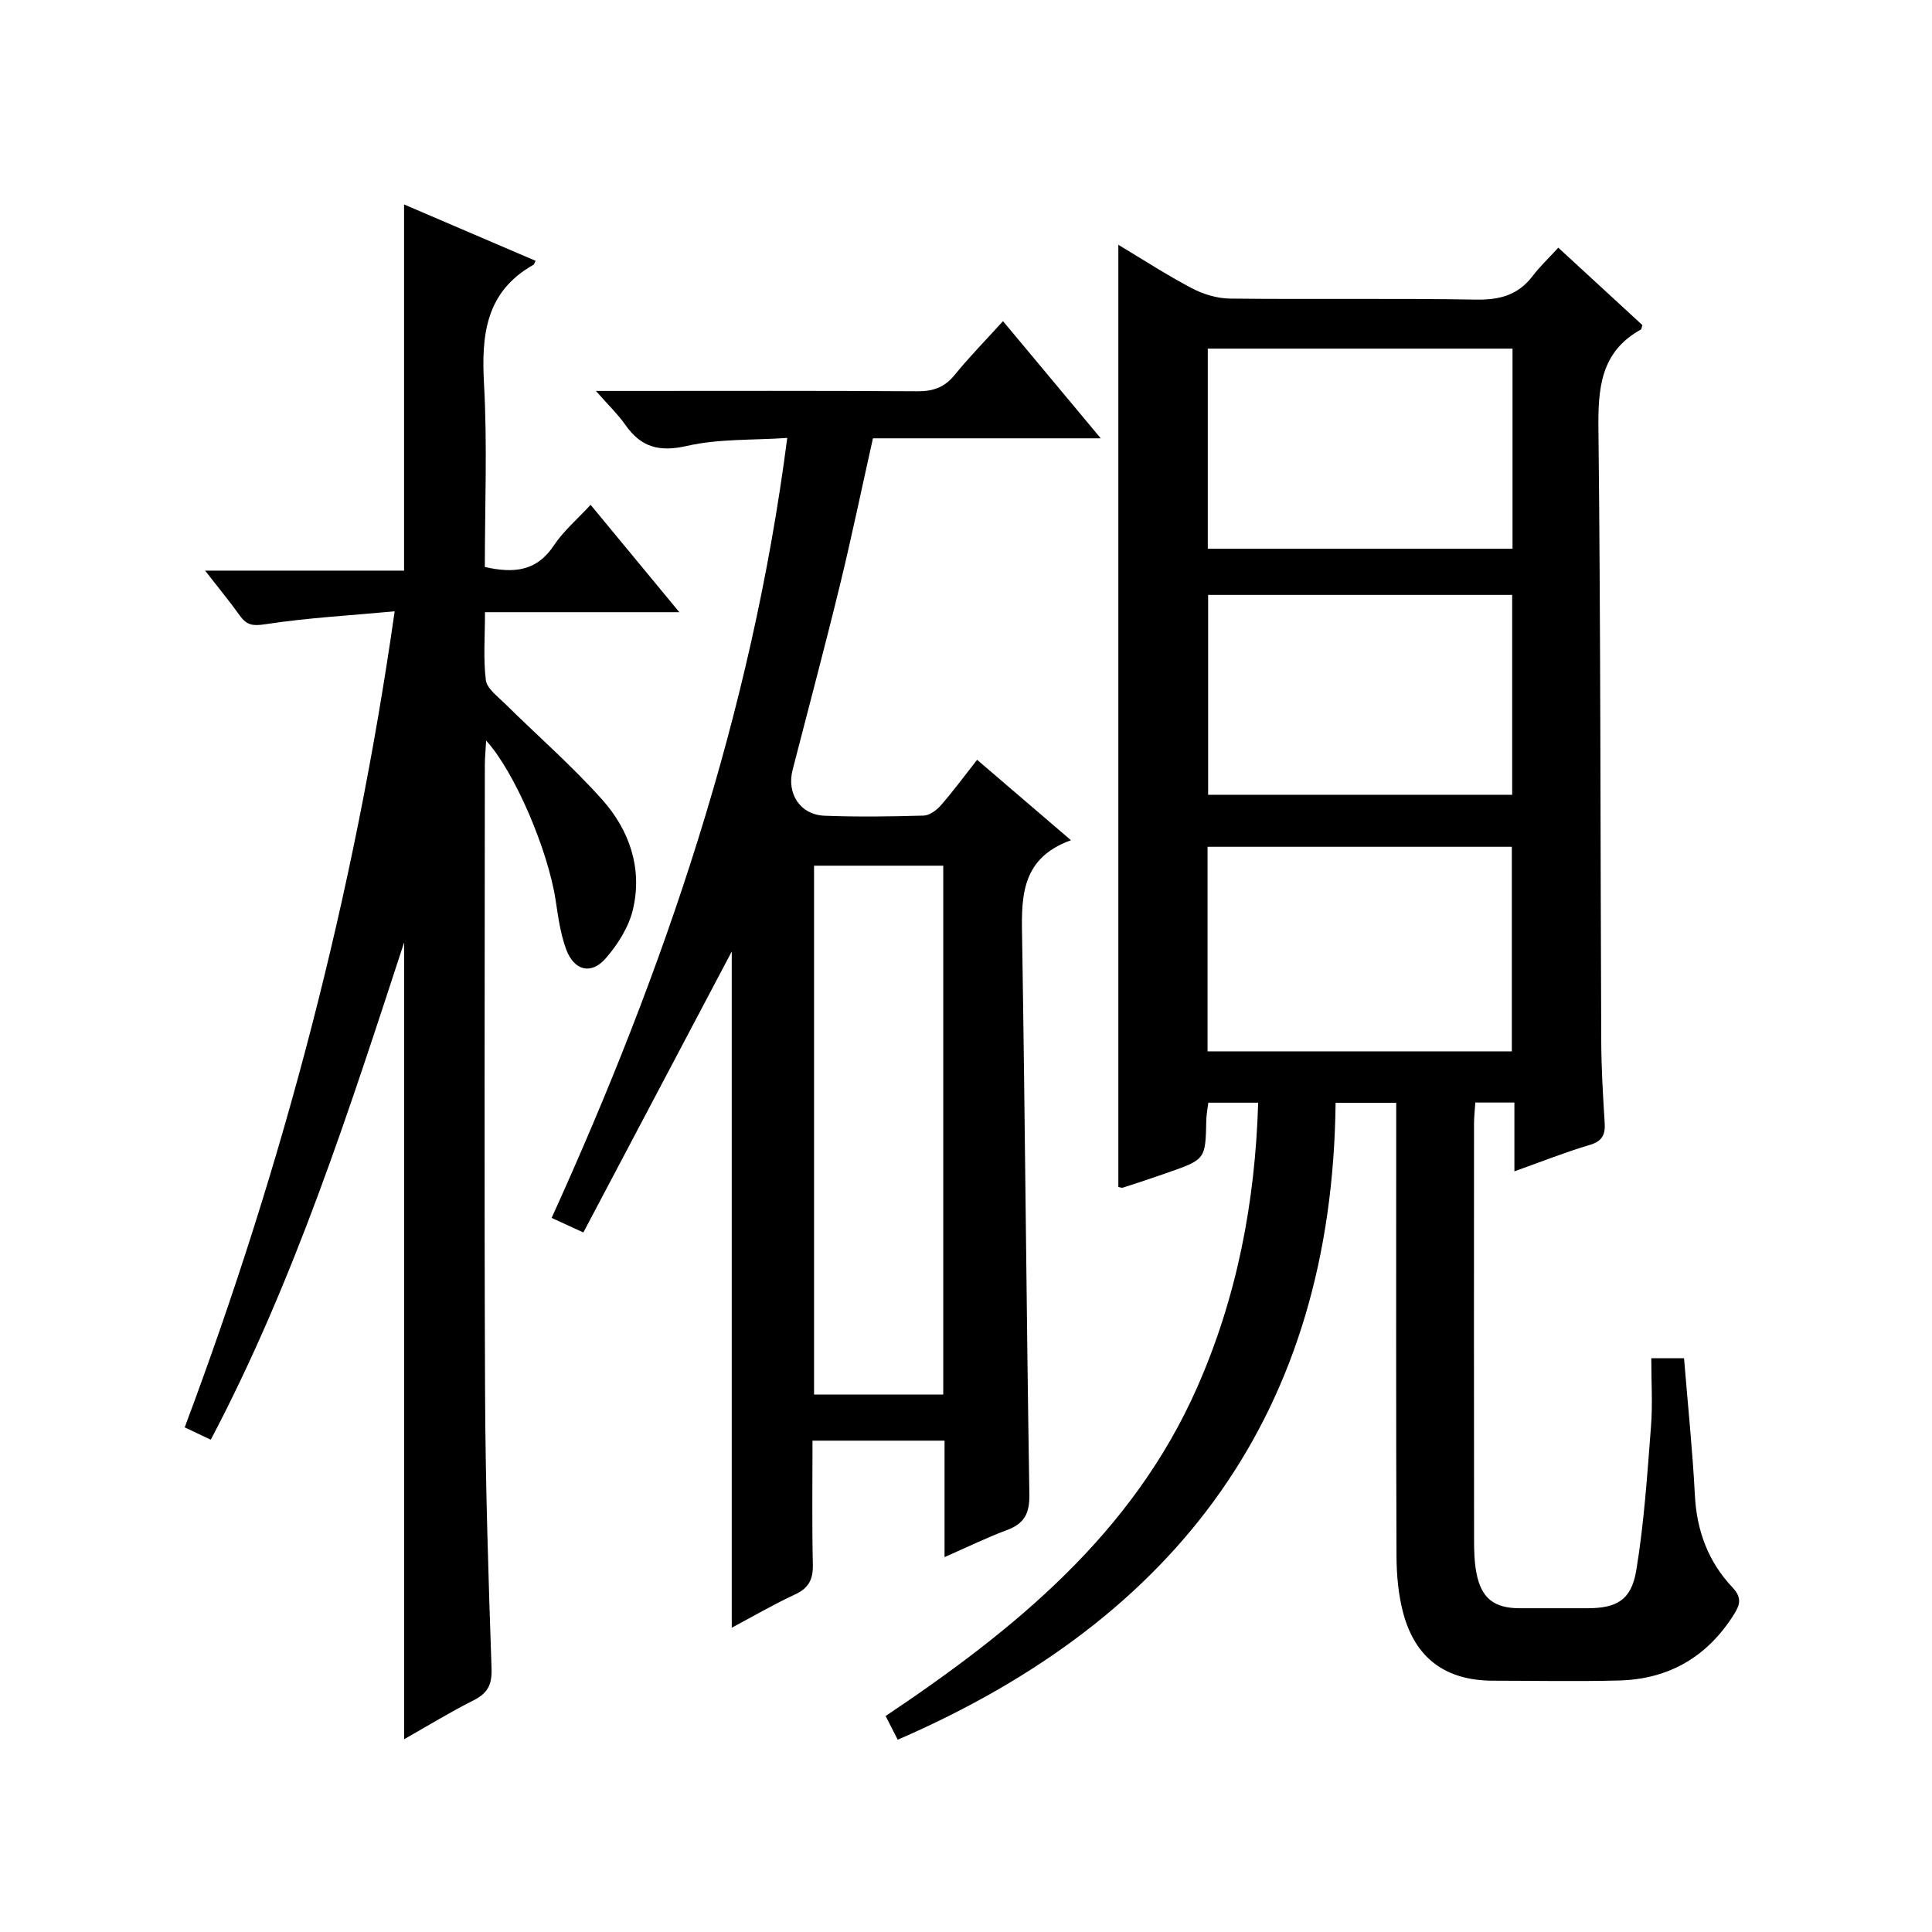
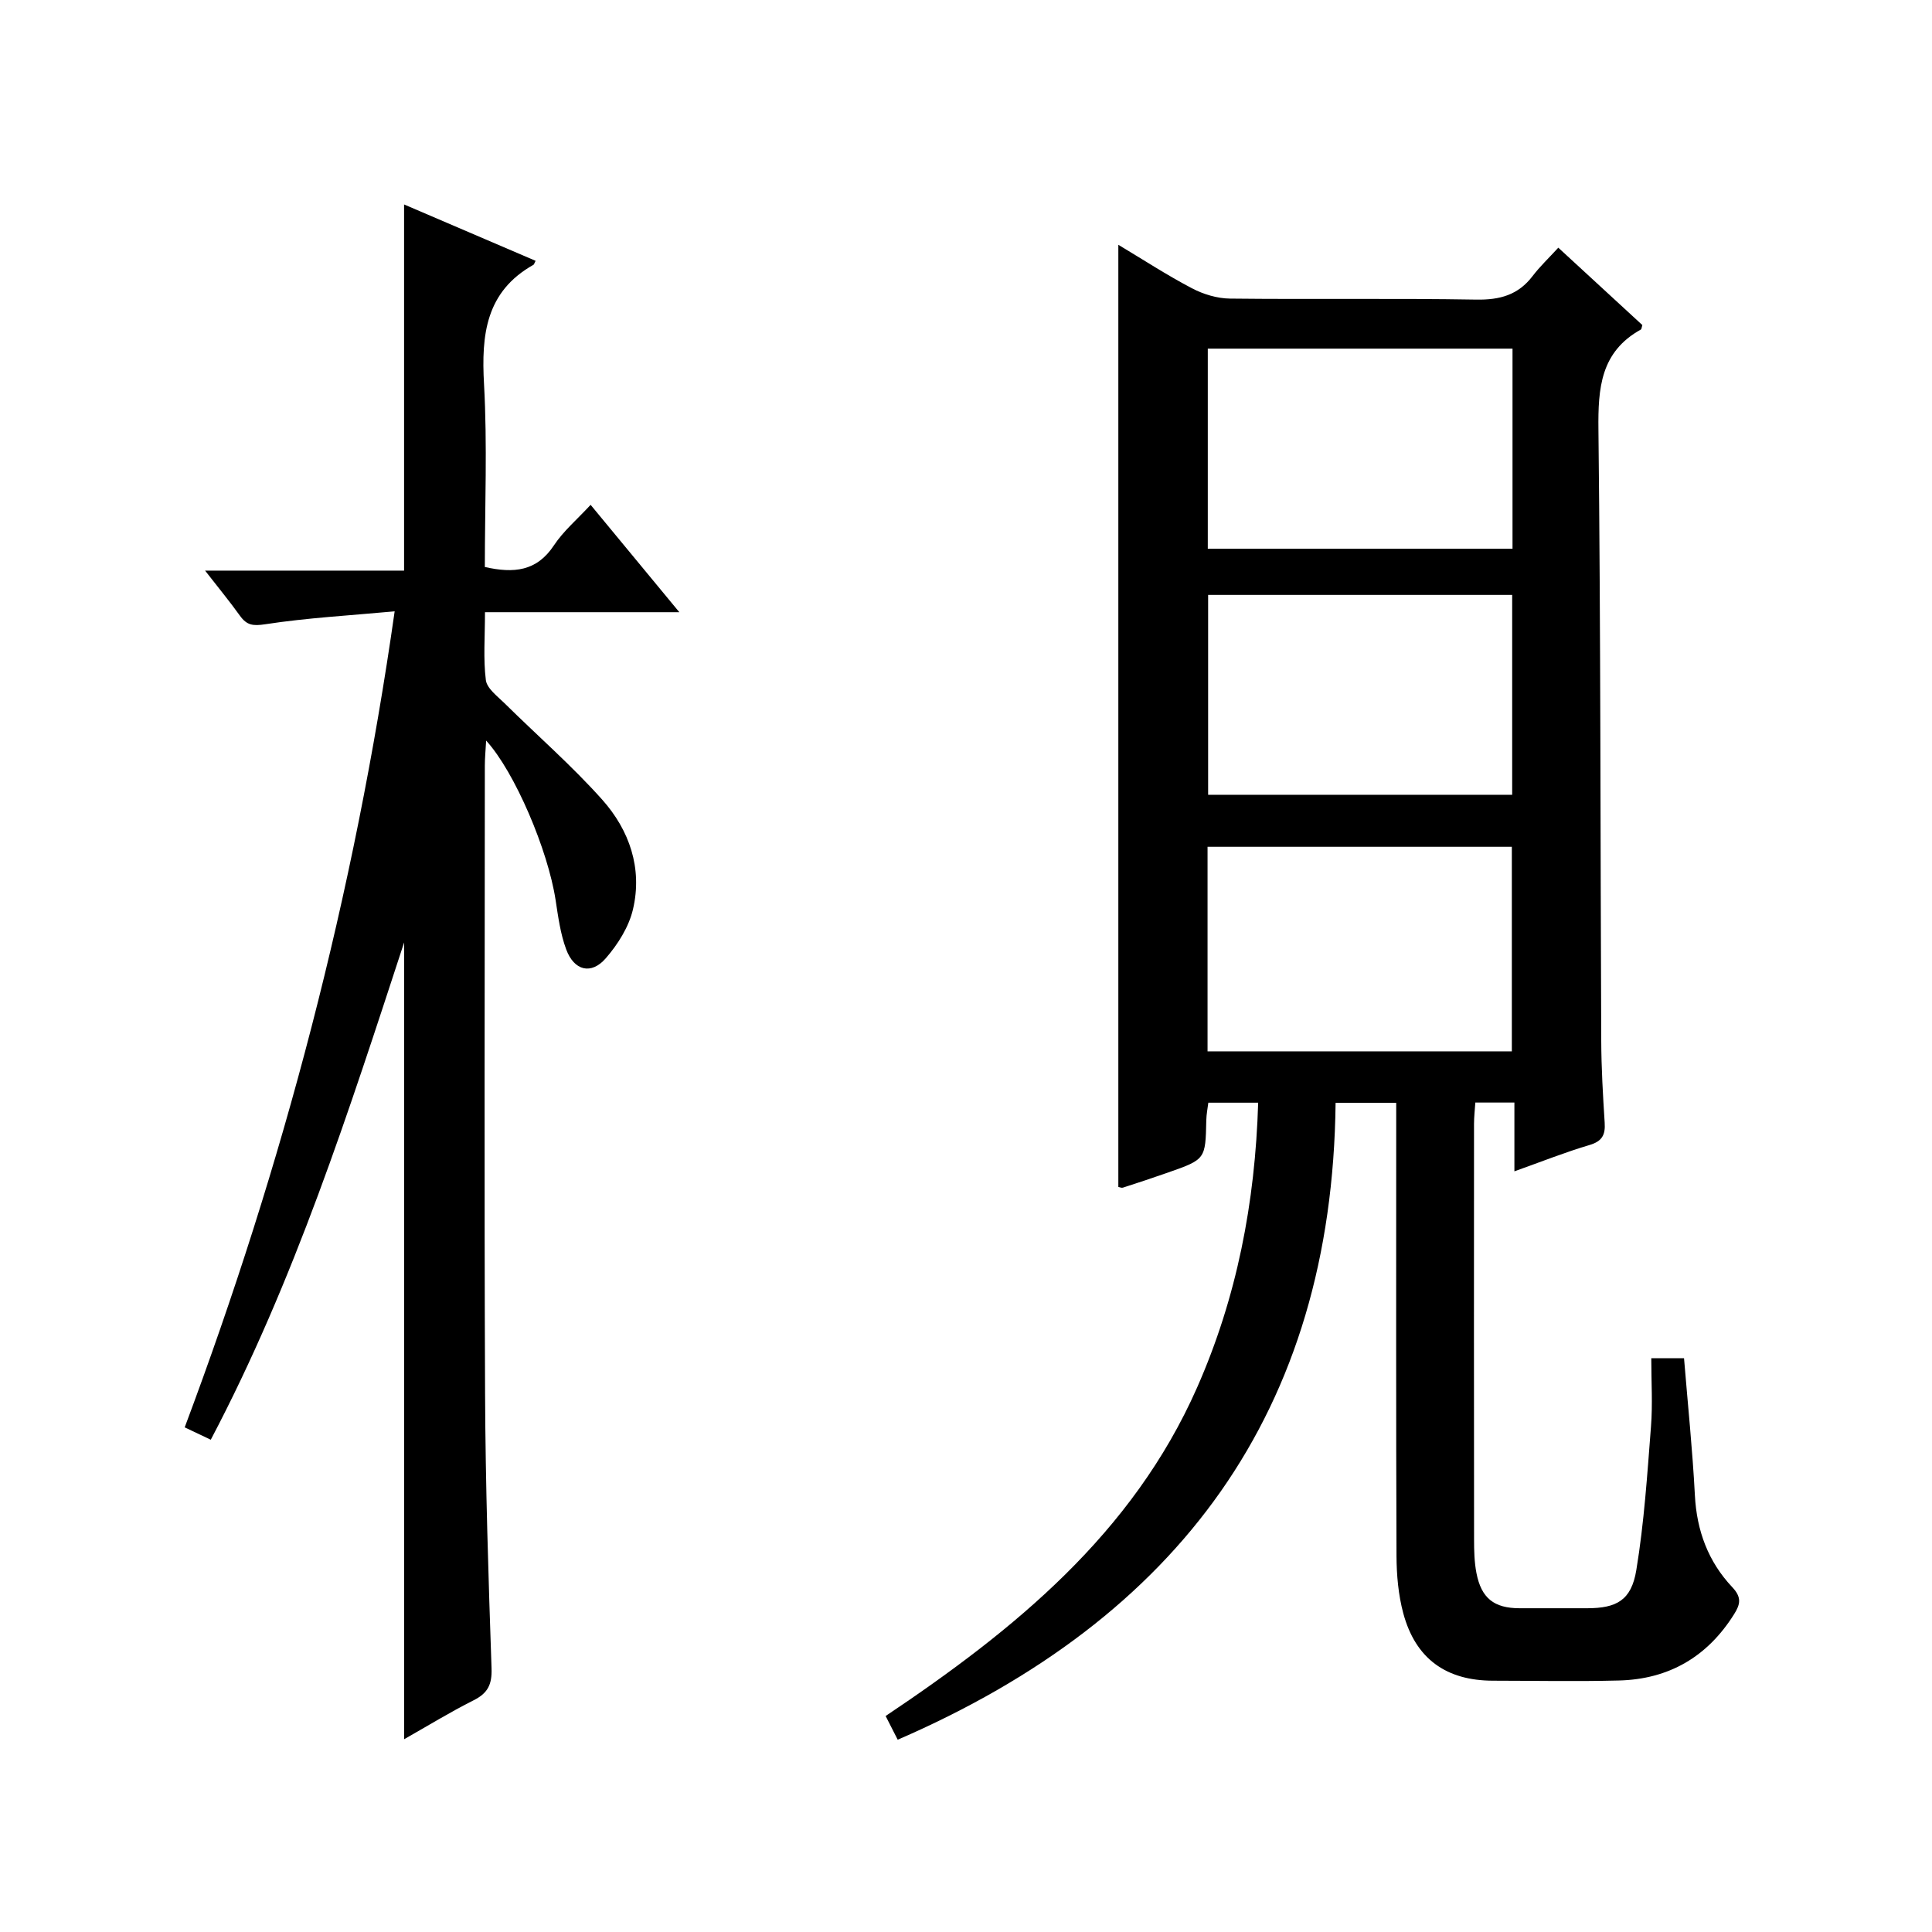
<svg xmlns="http://www.w3.org/2000/svg" version="1.1" id="ZDIC" x="0px" y="0px" viewBox="0 0 400 400" style="enable-background:new 0 0 400 400;" xml:space="preserve">
  <g>
    <path d="M185.86,360.19c-0.89-1.74-1.62-3.18-2.5-4.91c26.69-17.87,51.11-37.73,64.47-67.97c8.25-18.68,12.04-38.32,12.66-59.01   c-3.42,0-6.67,0-10.32,0c-0.14,1.13-0.39,2.38-0.42,3.63c-0.17,8.08-0.15,8.1-7.92,10.83c-3.1,1.09-6.22,2.12-9.35,3.13   c-0.28,0.09-0.65-0.1-0.94-0.15c0-64.76,0-129.52,0-195.06c5.11,3.06,10.03,6.27,15.21,8.99c2.37,1.25,5.24,2.12,7.9,2.15   c17,0.19,34.01-0.08,51.01,0.21c4.89,0.08,8.67-0.96,11.66-4.89c1.5-1.97,3.32-3.69,5.31-5.86c6.17,5.68,11.86,10.92,17.4,16.02   c-0.18,0.6-0.18,0.85-0.28,0.91c-8.37,4.63-8.91,12.13-8.81,20.75c0.47,42.16,0.39,84.33,0.58,126.49   c0.02,5.66,0.35,11.32,0.71,16.97c0.17,2.54-0.51,3.87-3.16,4.65c-5,1.48-9.86,3.42-15.53,5.44c0-5.16,0-9.56,0-14.24   c-2.96,0-5.36,0-8.09,0c-0.1,1.54-0.27,2.99-0.27,4.44c-0.02,28.67-0.02,57.33,0.01,86c0,2.32,0.05,4.69,0.49,6.96   c1.01,5.23,3.65,7.29,8.93,7.3c4.67,0.01,9.34,0.01,14,0c6.09-0.01,9.14-1.64,10.17-7.89c1.62-9.82,2.27-19.81,3.04-29.75   c0.36-4.6,0.06-9.25,0.06-14.12c2.54,0,4.45,0,6.78,0c0.78,9.55,1.76,18.96,2.25,28.4c0.38,7.33,2.77,13.73,7.73,18.99   c1.98,2.09,1.69,3.53,0.4,5.58c-5.53,8.84-13.51,13.49-23.87,13.75c-8.66,0.22-17.34,0.05-26.01,0.04   c-9.75,0-16.09-4.54-18.63-13.97c-1.02-3.8-1.38-7.89-1.4-11.84c-0.11-29.33-0.06-58.67-0.06-88c0-1.82,0-3.64,0-5.83   c-4.15,0-8.04,0-12.55,0C275.83,292.19,244.06,334.99,185.86,360.19z M250.01,217.67c21.16,0,42.04,0,63,0c0-14.32,0-28.35,0-42.35   c-21.24,0-42.12,0-63,0C250.01,189.61,250.01,203.53,250.01,217.67z M313.15,72.18c-21.36,0-42.11,0-63.09,0   c0,13.94,0,27.64,0,41.43c21.21,0,42.09,0,63.09,0C313.15,99.69,313.15,86.1,313.15,72.18z M250.13,123.17c0,14.07,0,27.77,0,41.38   c21.27,0,42.14,0,62.95,0c0-13.98,0-27.56,0-41.38C292.04,123.17,271.3,123.17,250.13,123.17z" />
-     <path d="M202.3,157.31c6.57,5.63,12.62,10.81,19.43,16.65c-10.96,3.94-10.23,12.69-10.09,21.55c0.6,37.97,0.87,75.95,1.48,113.92   c0.06,3.93-1.05,6.01-4.64,7.35c-4.13,1.54-8.11,3.49-12.92,5.6c0-8.5,0-16.27,0-24.11c-9.33,0-18.09,0-27.34,0   c0,8.73-0.12,17.19,0.07,25.64c0.07,3.06-0.83,4.88-3.68,6.2c-4.45,2.06-8.71,4.55-13.11,6.89c0-47.5,0-94.51,0-140   c-9.77,18.51-20.2,38.25-30.72,58.17c-2.91-1.34-4.51-2.07-6.57-3.02c23.38-51.45,41.4-104.28,48.78-161.48   c-7.2,0.49-14.19,0.15-20.76,1.65c-5.74,1.31-9.51,0.29-12.76-4.36c-1.52-2.17-3.47-4.03-6.09-7.02c2.51,0,4.03,0,5.55,0   c20.33,0,40.67-0.07,61,0.07c3.28,0.02,5.63-0.81,7.72-3.38c3.03-3.73,6.41-7.17,10.01-11.14c6.71,8.04,13.16,15.78,20.24,24.26   c-16.24,0-31.61,0-47.17,0c-2.34,10.45-4.42,20.51-6.85,30.47c-3.11,12.76-6.51,25.45-9.78,38.18c-1.27,4.94,1.58,9.3,6.65,9.49   c6.82,0.26,13.67,0.17,20.49-0.03c1.22-0.04,2.68-1.12,3.56-2.13C197.32,163.85,199.57,160.78,202.3,157.31z M195.29,179.23   c-9.05,0-17.8,0-26.75,0c0,36.62,0,72.97,0,109.49c9.06,0,17.79,0,26.75,0C195.29,252.08,195.29,215.7,195.29,179.23z" />
    <path d="M83.66,42.33c9.11,3.9,18.15,7.78,27.23,11.67c-0.28,0.54-0.32,0.75-0.44,0.82c-9.88,5.56-10.81,14.47-10.24,24.68   c0.7,12.59,0.17,25.25,0.17,37.89c6.02,1.36,10.75,0.89,14.29-4.46c1.98-2.99,4.83-5.4,7.61-8.41   c6.09,7.37,11.89,14.38,18.37,22.23c-13.78,0-26.75,0-40.24,0c0,5.15-0.37,9.66,0.18,14.05c0.22,1.74,2.39,3.34,3.87,4.8   c6.74,6.66,13.93,12.91,20.22,19.96c5.63,6.31,8.37,14.21,6.37,22.71c-0.85,3.64-3.13,7.25-5.62,10.12   c-3.02,3.49-6.57,2.6-8.21-1.84c-1.2-3.23-1.66-6.77-2.19-10.21c-1.58-10.32-8.44-26.51-14.38-33.01   c-0.11,2.03-0.27,3.61-0.27,5.19c-0.01,43.33-0.14,86.65,0.05,129.98c0.08,18.98,0.69,37.96,1.34,56.94   c0.11,3.36-0.8,5.12-3.72,6.59c-4.85,2.44-9.49,5.29-14.38,8.06c0-55.29,0-110.13,0-164.97c-11.43,34.91-22.66,69.98-40.03,102.96   c-1.88-0.89-3.47-1.65-5.4-2.56c20.42-54.46,35.11-110.28,43.47-168.95c-9.27,0.86-18.08,1.34-26.76,2.67   c-2.61,0.4-3.86,0.21-5.28-1.77c-2.11-2.94-4.41-5.73-7.21-9.33c14.28,0,27.65,0,41.2,0C83.66,92.76,83.66,67.88,83.66,42.33z" />
  </g>
</svg>